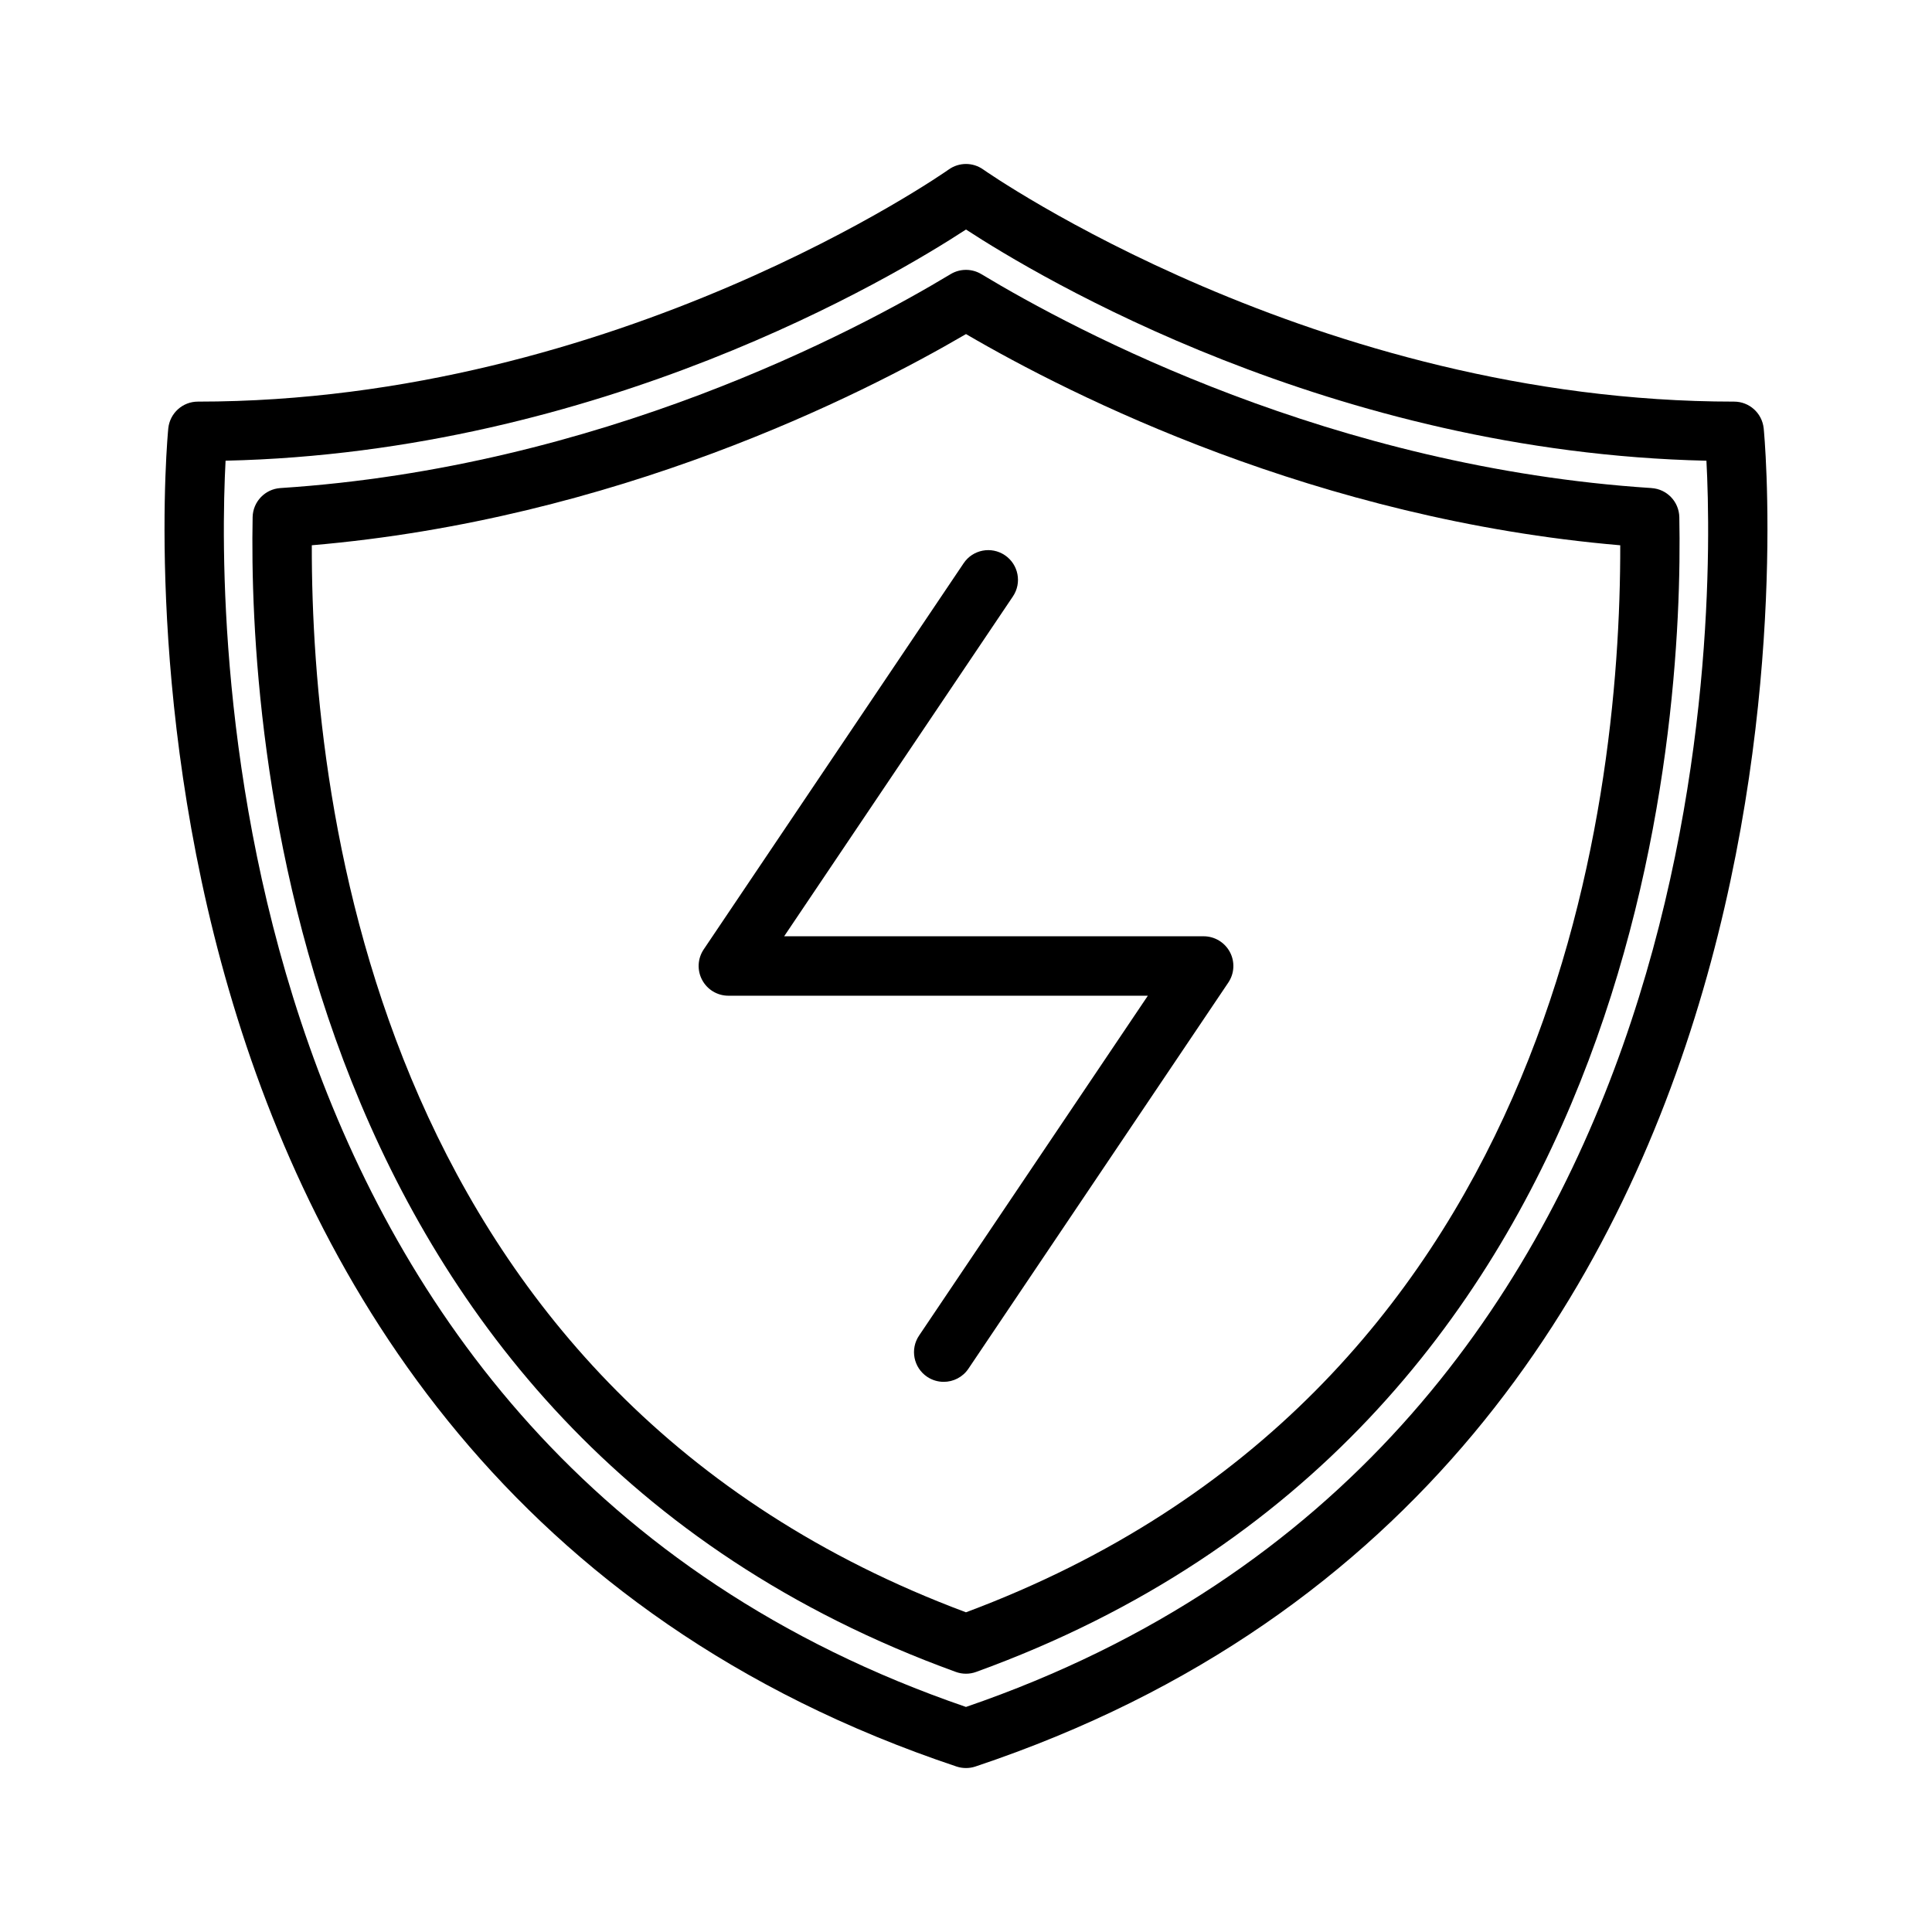
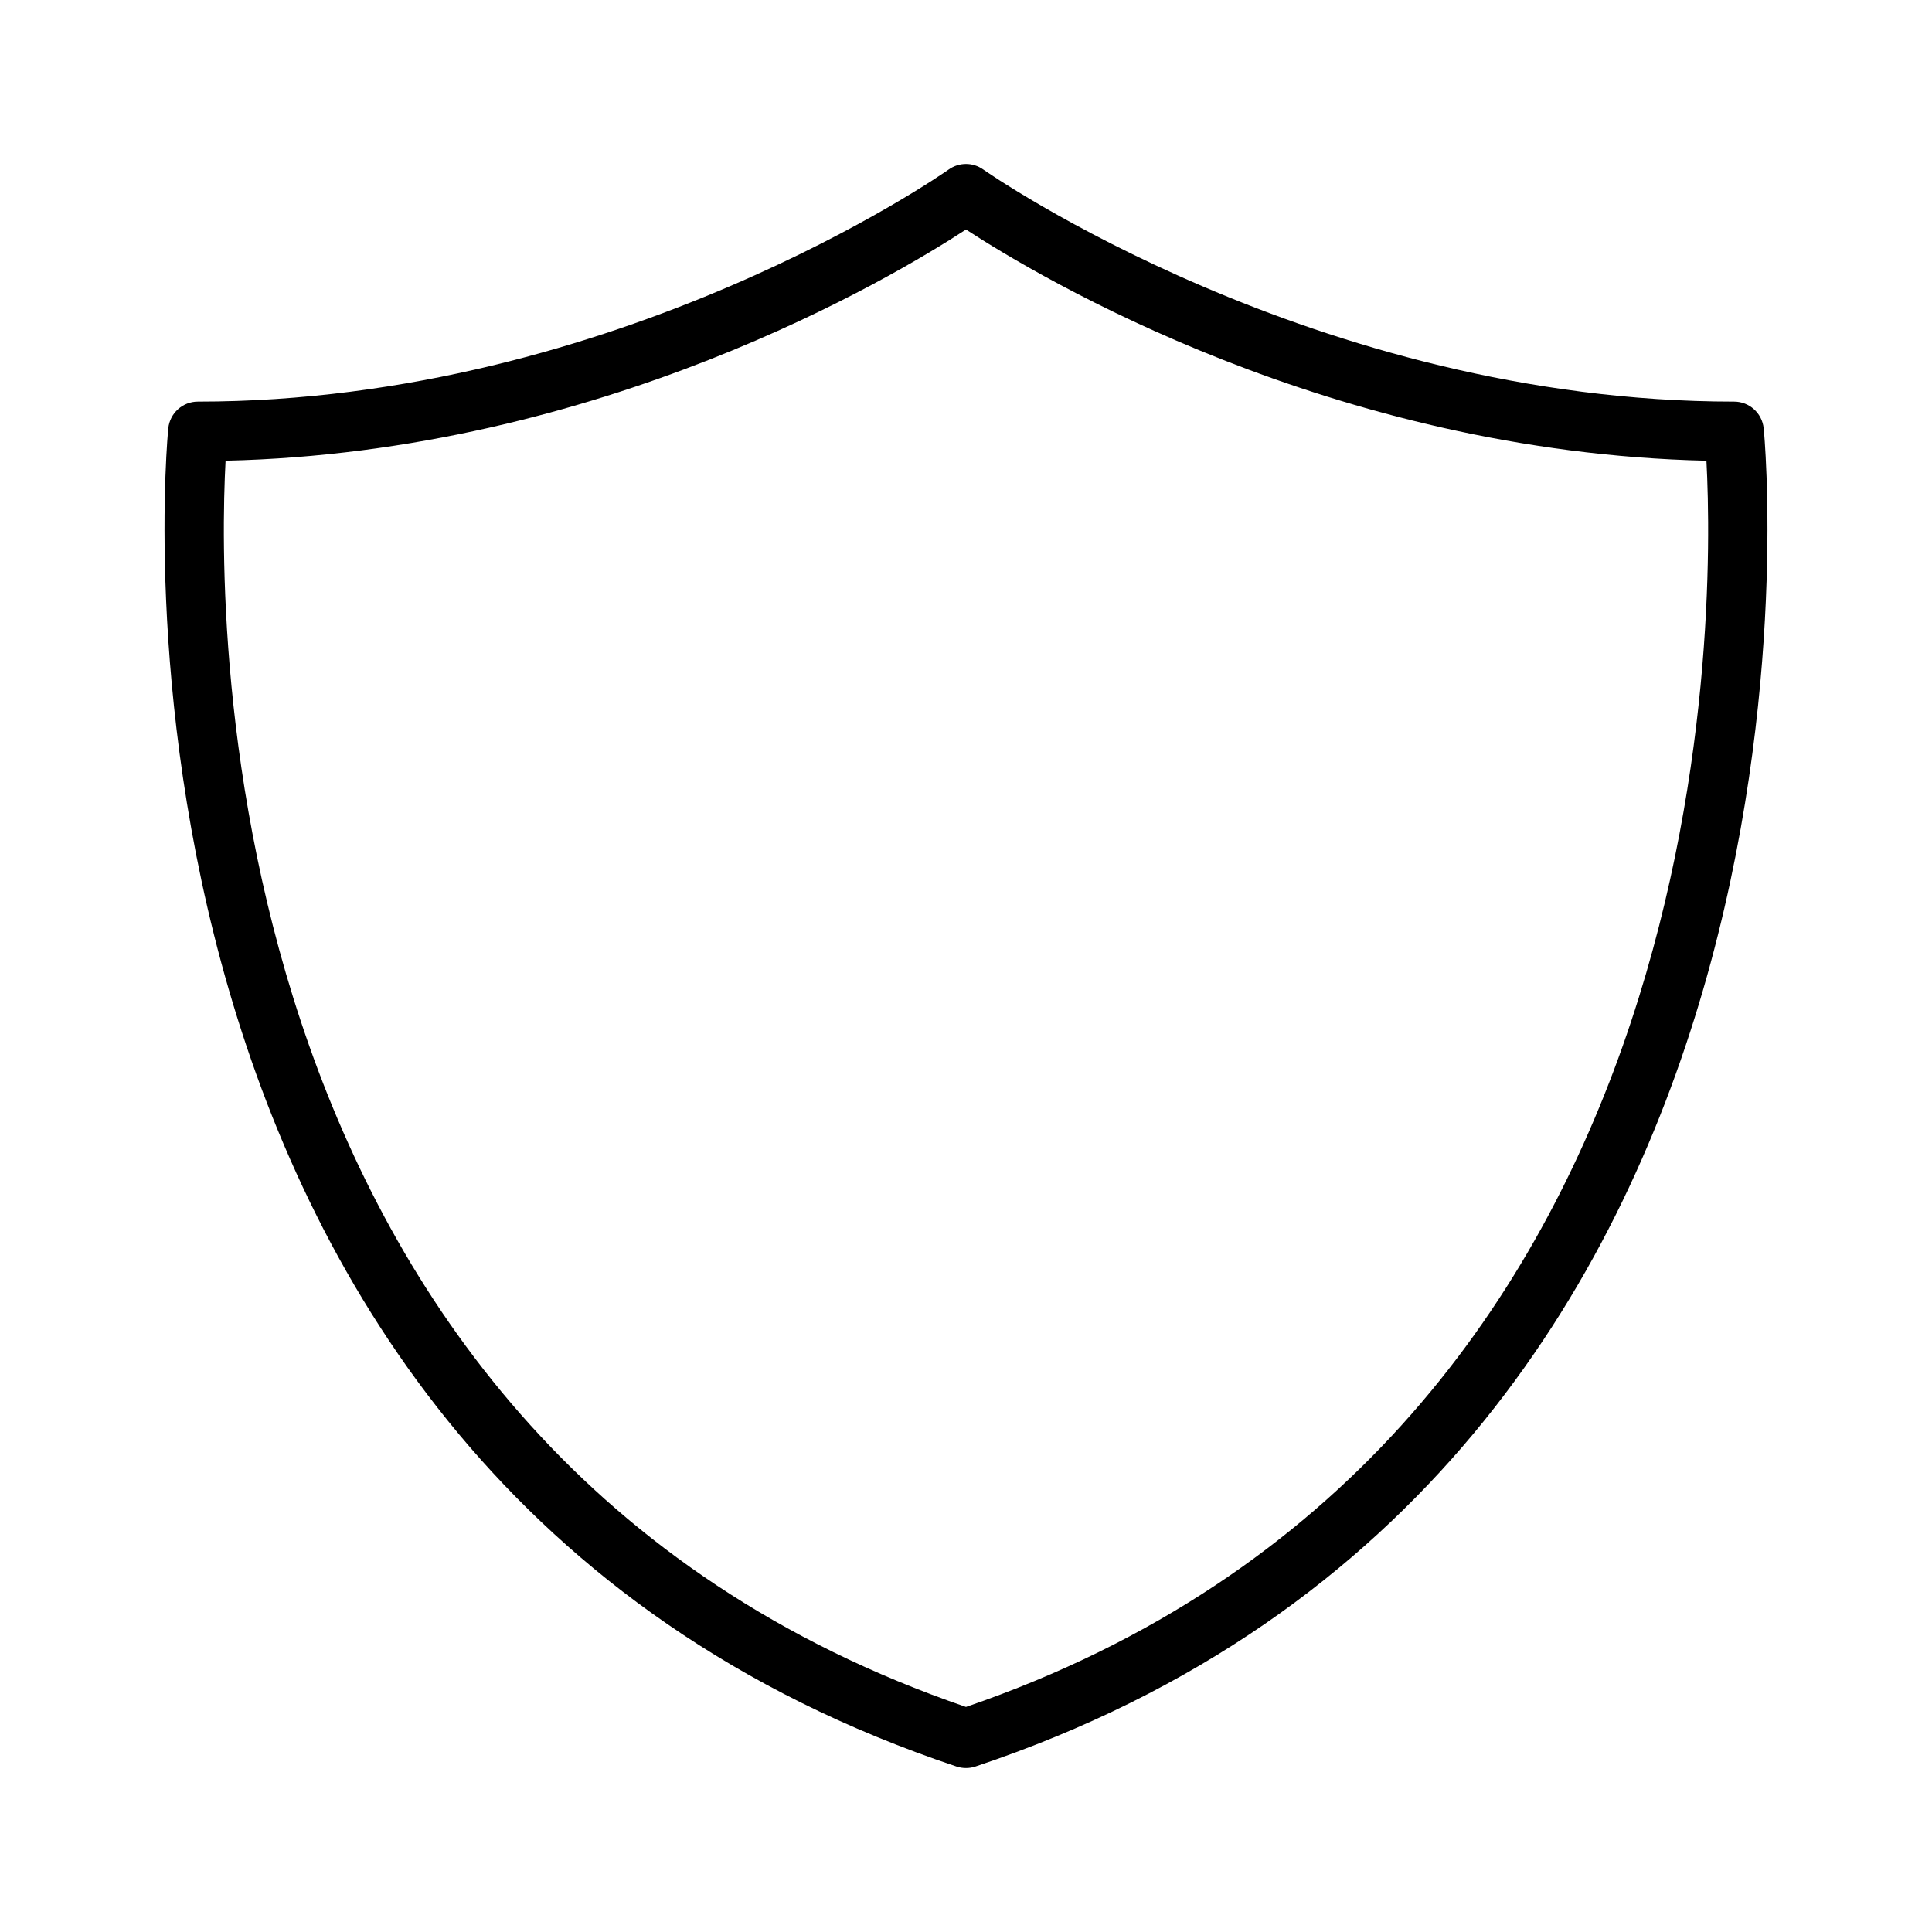
<svg xmlns="http://www.w3.org/2000/svg" fill="#000000" width="800px" height="800px" version="1.1" viewBox="144 144 512 512">
  <g>
    <path d="m611.39 257.48c-0.434-4.008-3.812-7.047-7.832-7.047-111 0-198.13-60.906-199-61.52-2.738-1.945-6.398-1.938-9.125 0-0.859 0.613-87.789 61.52-199 61.52-4.023 0-7.398 3.039-7.832 7.047-0.293 2.754-26.488 276.05 208.9 354.67 0.809 0.266 1.652 0.398 2.496 0.398s1.684-0.133 2.496-0.402c235.38-78.609 209.19-351.92 208.9-354.66zm-211.39 338.88c-200.2-68.66-198.46-288.27-196.22-330.27 99.289-2.219 176.84-48.609 196.22-61.266 19.375 12.66 96.93 59.055 196.22 61.27 2.242 41.996 3.981 261.6-196.22 330.26z" />
-     <path d="m581.67 273.34c-84.531-5.473-152.36-41.469-177.61-56.695-2.504-1.504-5.629-1.504-8.133 0-25.246 15.223-93.078 51.223-177.61 56.695-4.086 0.27-7.281 3.613-7.367 7.699-1.082 55.539 9.102 241.77 186.36 306.04 0.867 0.316 1.777 0.473 2.684 0.473s1.82-0.156 2.684-0.473c177.29-64.266 187.46-250.49 186.36-306.03-0.086-4.098-3.281-7.441-7.367-7.703zm-181.67 297.94c-154.93-57.836-173.5-211.62-173.37-282.78 80.414-6.856 145.26-39.543 173.37-55.965 28.102 16.422 92.953 49.105 173.38 55.969 0.129 71.145-18.422 224.93-173.38 282.77z" />
-     <path d="m330.49 395.6c-1.629 2.418-1.785 5.527-0.418 8.094 1.371 2.574 4.039 4.18 6.953 4.18h111.17l-60.629 90.062c-2.434 3.606-1.473 8.5 2.133 10.926 1.348 0.906 2.883 1.34 4.394 1.34 2.535 0 5.023-1.219 6.543-3.473l68.879-102.34c1.629-2.418 1.785-5.527 0.418-8.094-1.375-2.566-4.043-4.172-6.953-4.172h-111.17l60.621-90.062c2.434-3.606 1.473-8.5-2.133-10.926-3.613-2.434-8.508-1.473-10.926 2.133z" />
  </g>
</svg>